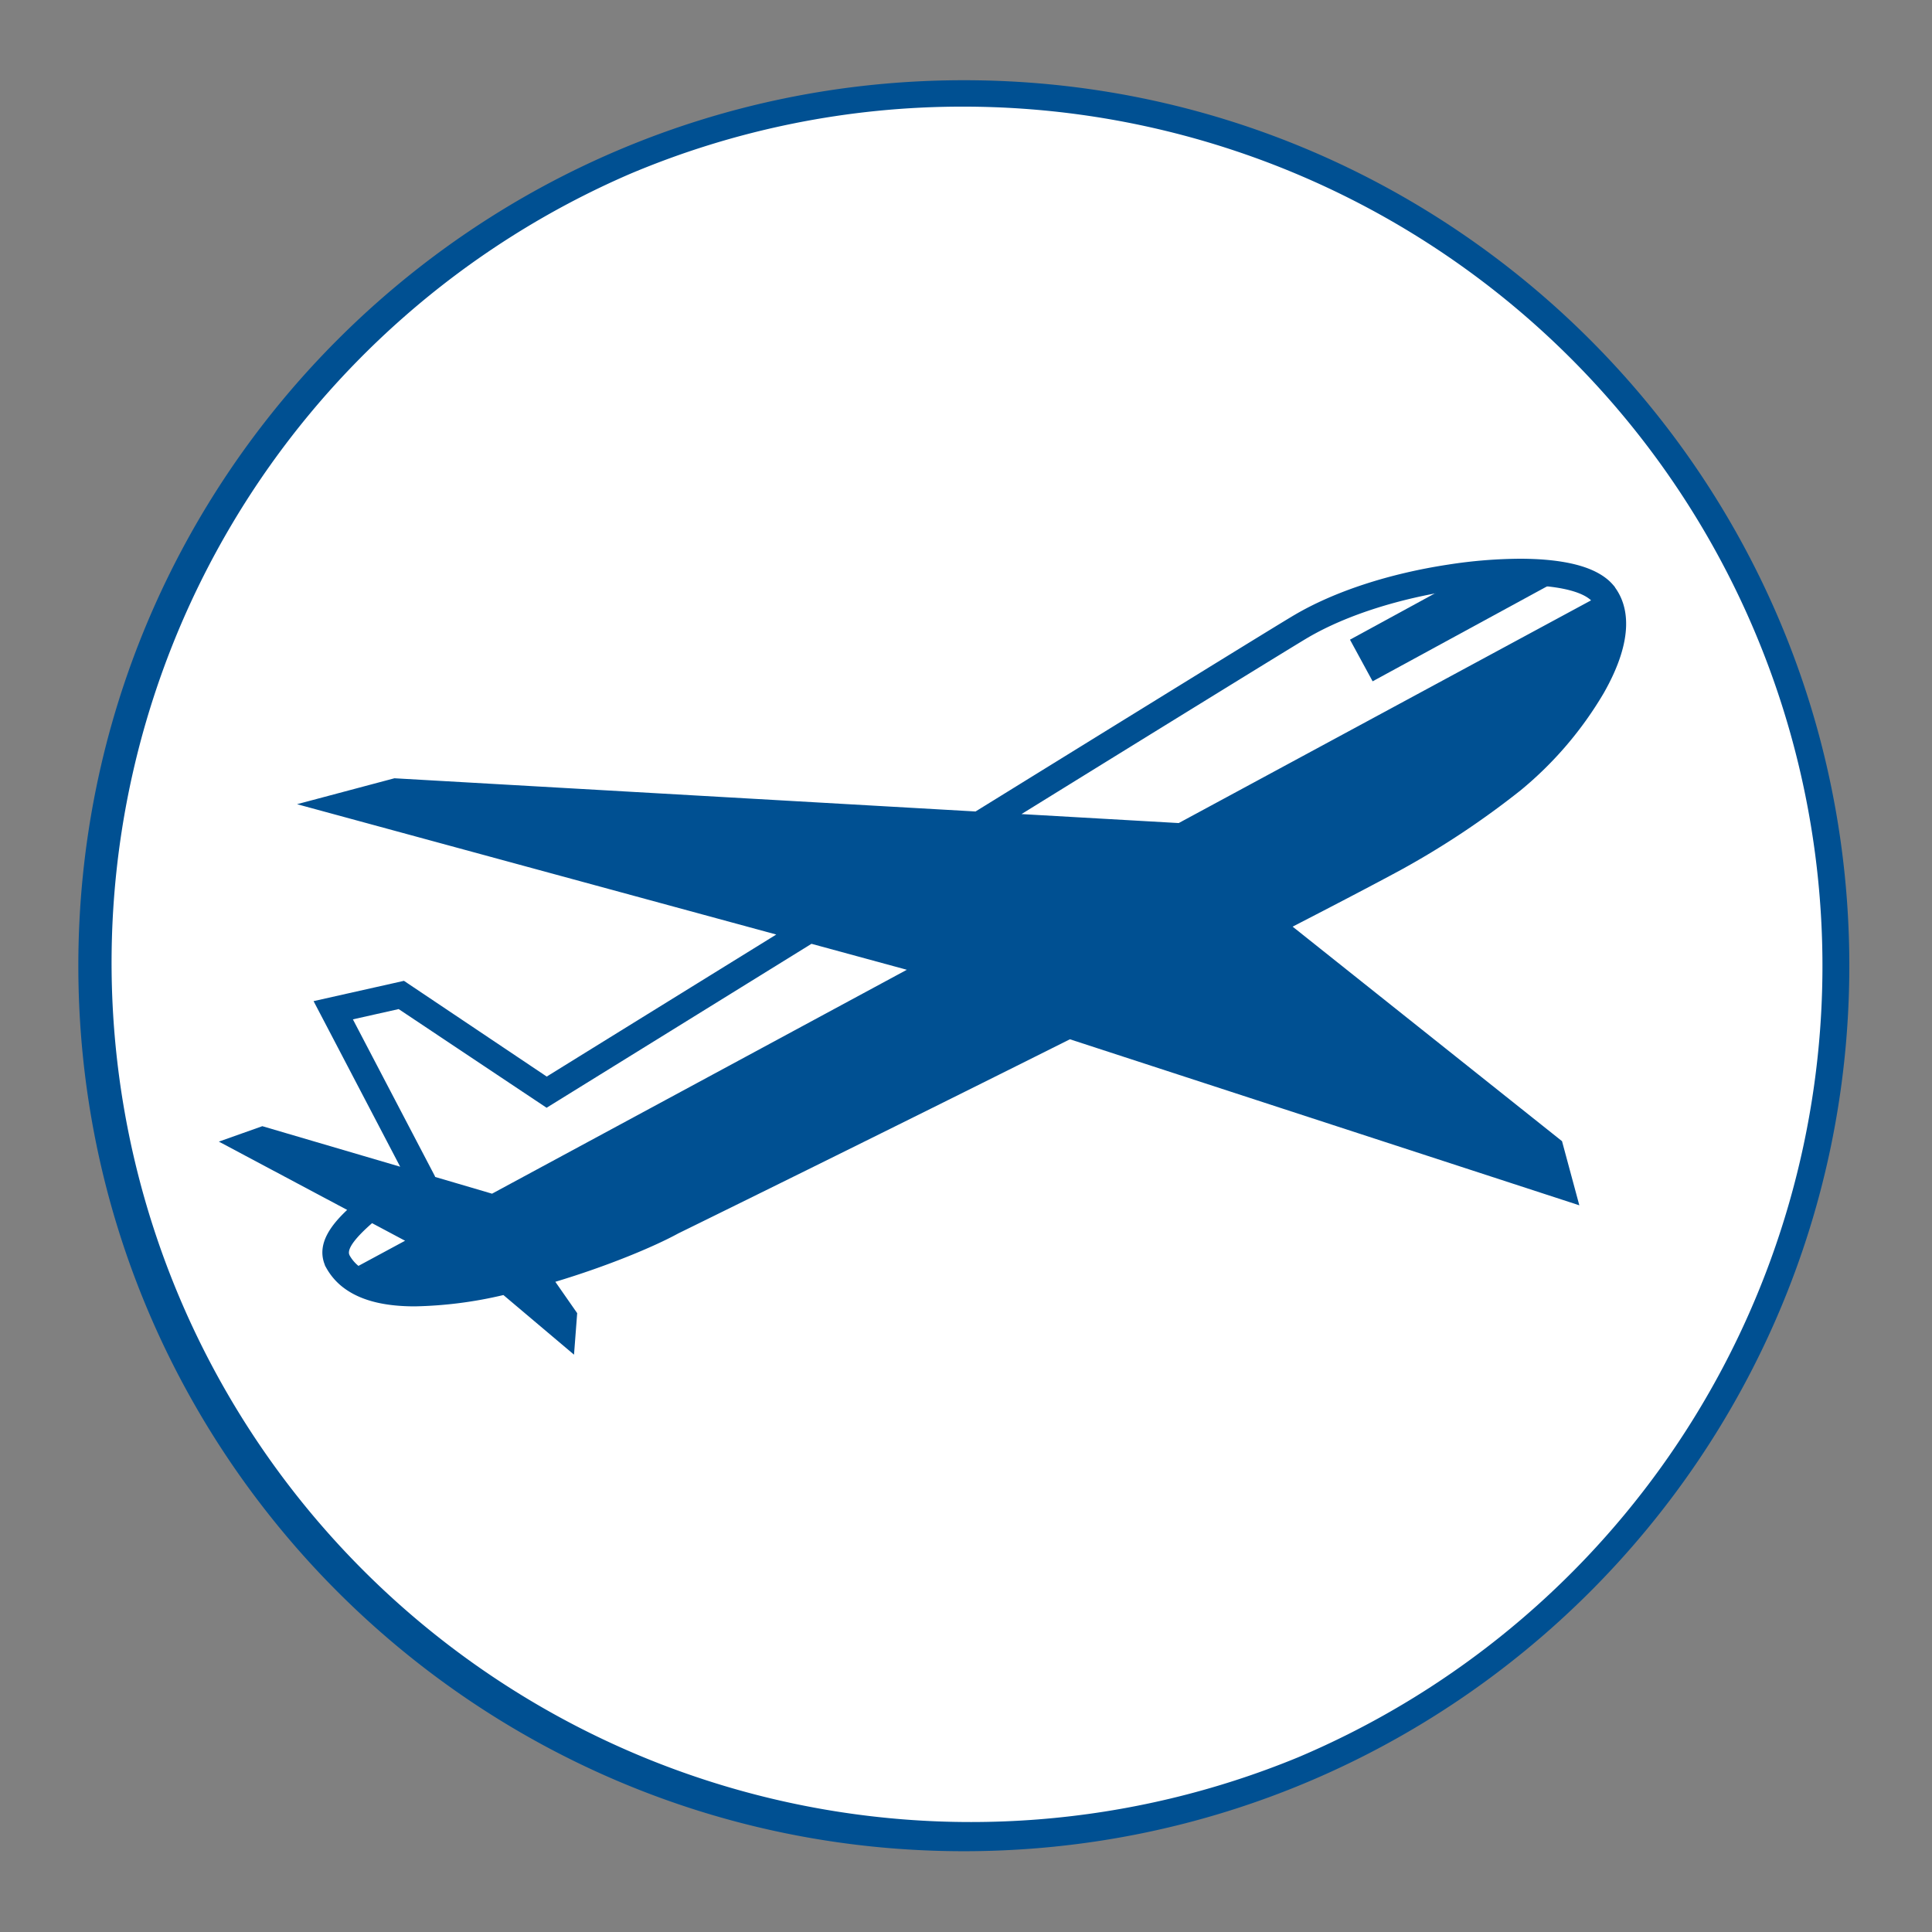
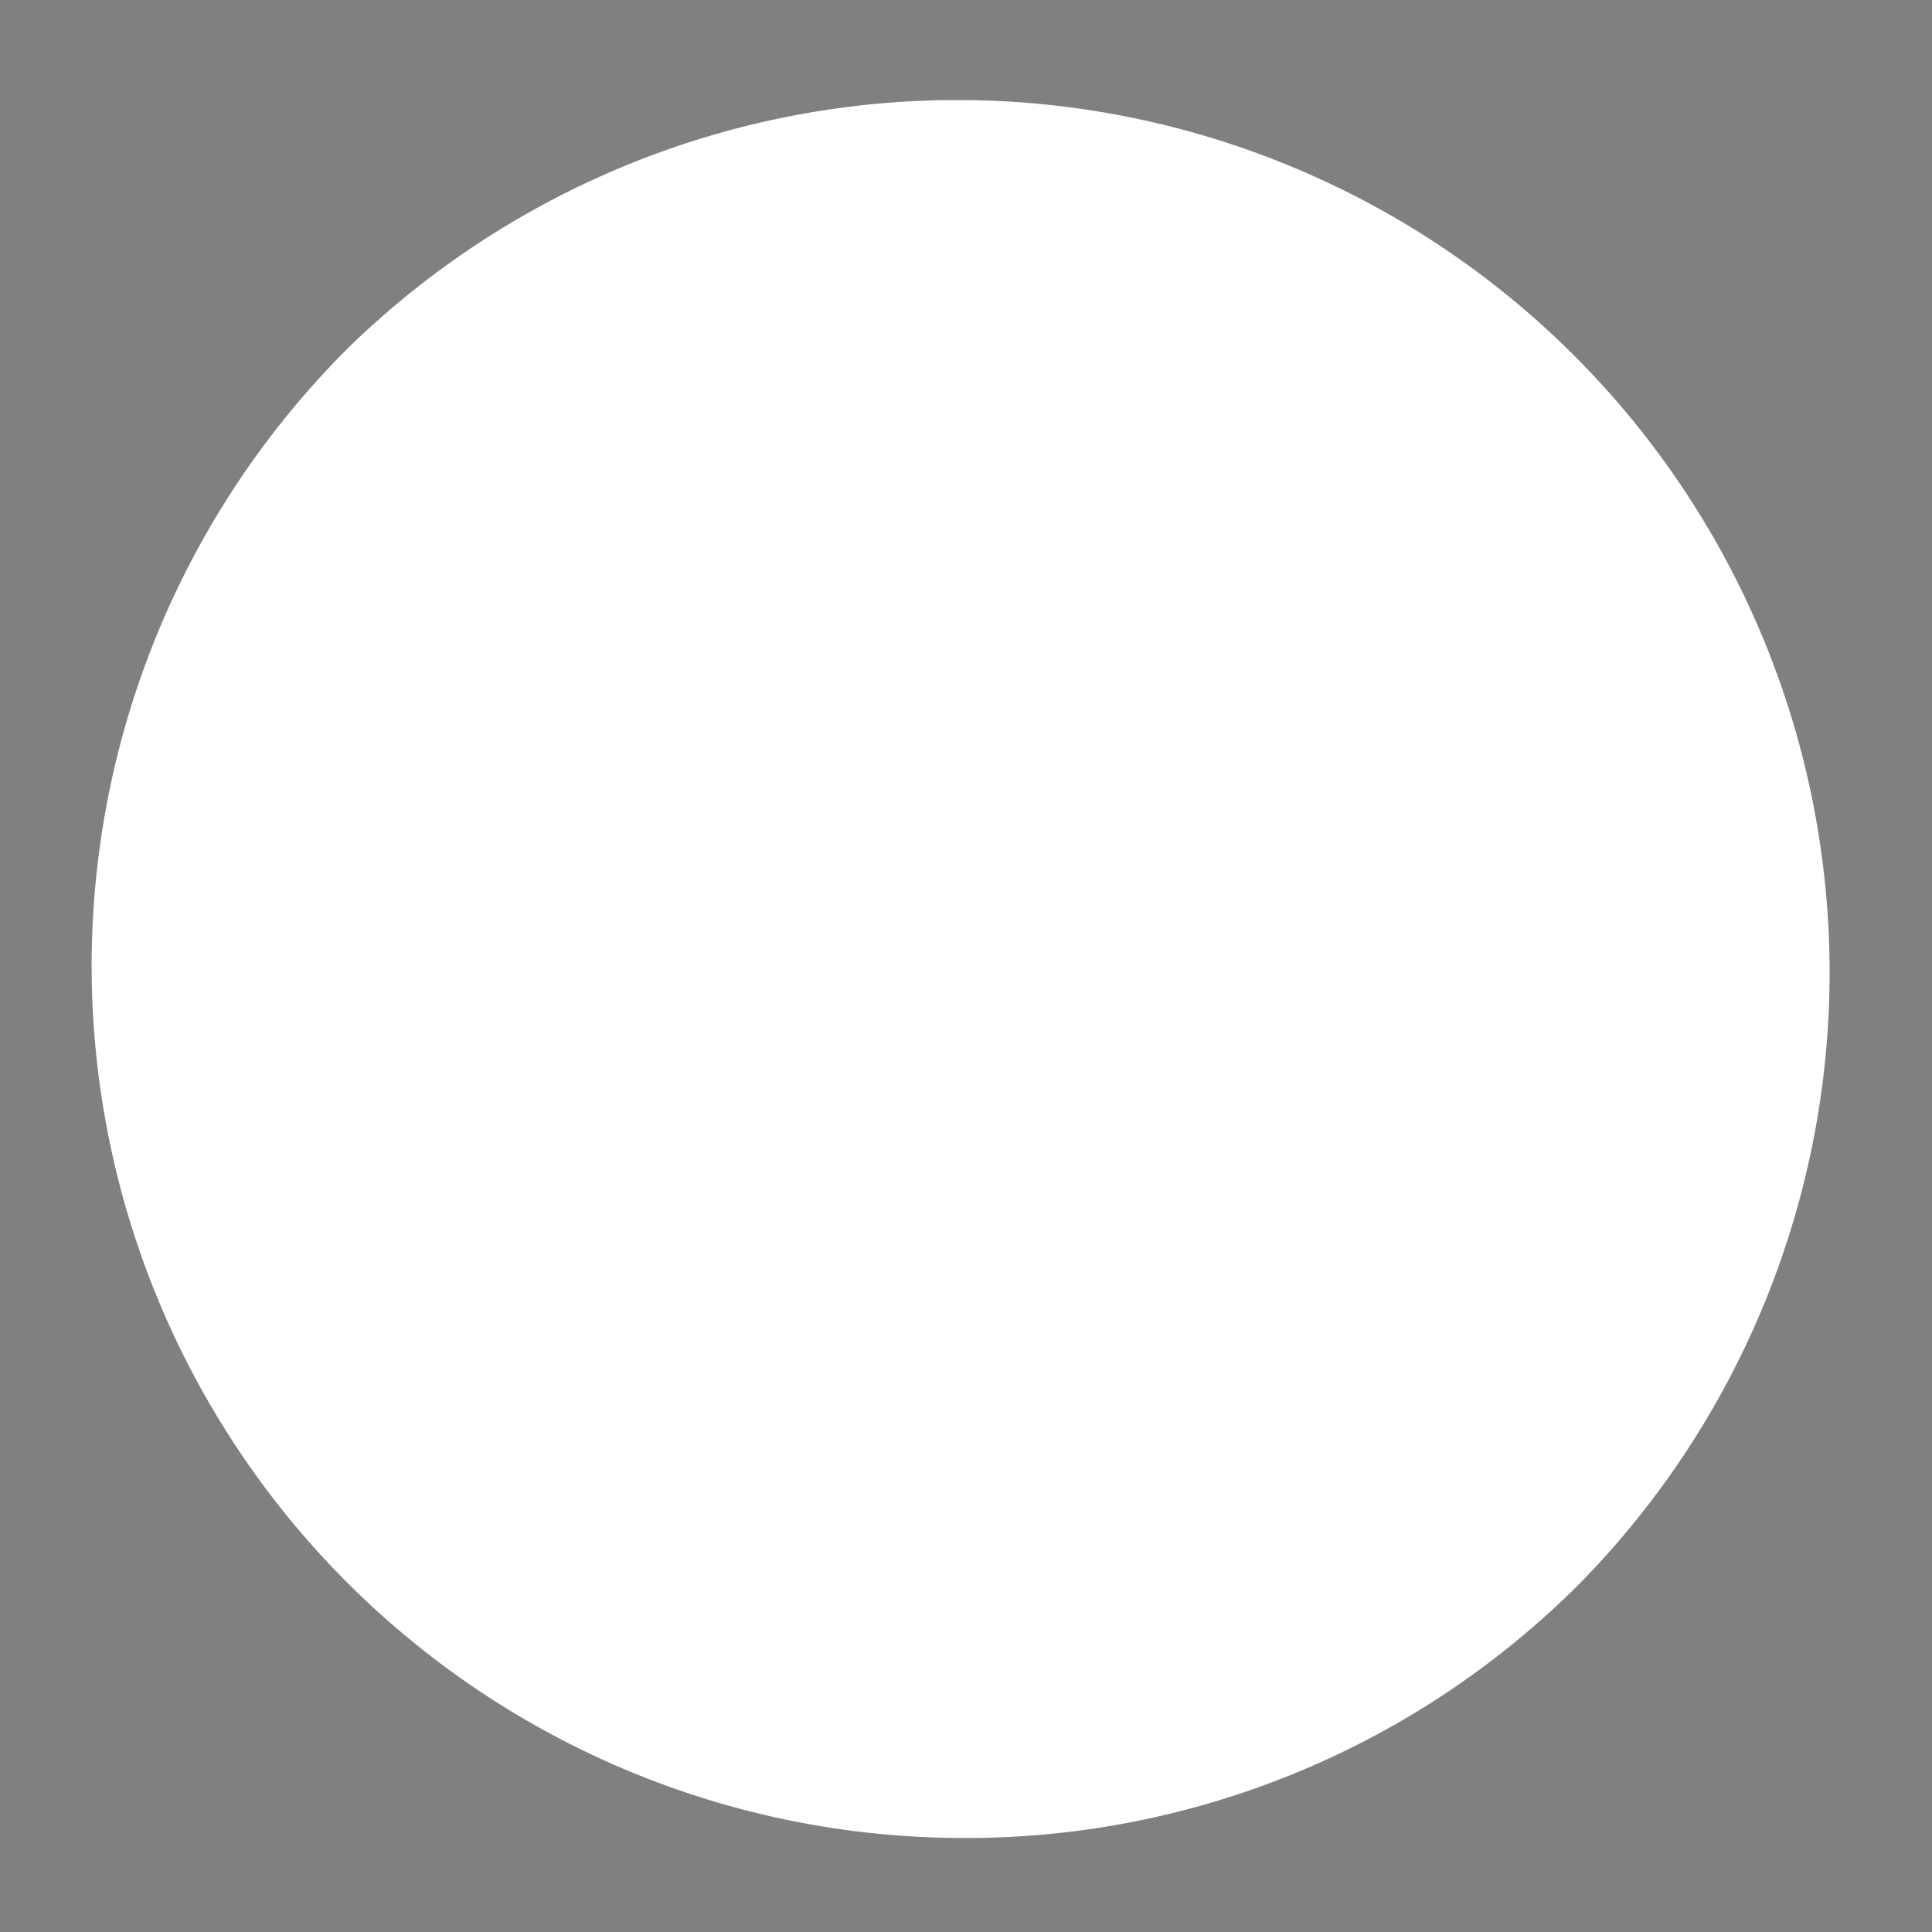
<svg xmlns="http://www.w3.org/2000/svg" id="icon" viewBox="0 0 512 512">
  <rect x="0" y="0" width="512" height="512" fill="#808080" stroke="none" />
  <defs>
    <style>.cls-1{fill:#fff;}.cls-2,.cls-3{fill:#005092;}.cls-3{stroke:#005092;stroke-miterlimit:10;stroke-width:3px;}</style>
  </defs>
  <path class="cls-1" d="M255.43,487.09A231.16,231.16,0,0,1,92,92.47,231.17,231.17,0,0,1,418.89,419.39,229.66,229.66,0,0,1,255.43,487.09Z" />
-   <path class="cls-2" d="M255.43,28.26A227.73,227.73,0,0,1,344,465.71,227.73,227.73,0,0,1,166.81,46.15a226.23,226.23,0,0,1,88.62-17.89m0-7c-129.61,0-234.67,105.06-234.67,234.67S125.82,490.59,255.43,490.59,490.09,385.53,490.09,255.93,385,21.26,255.43,21.26Z" />
  <path class="cls-1" d="M95,335.47c.62.51.62.52,0,0a9.76,9.76,0,0,1-2.36-2.8c0-.09-.07-.16-.1-.25-.55-1.73,2.16-4.87,6.06-8.28l8.75,4.66Z" />
  <path class="cls-1" d="M421.65,159.09l-109.26,59-41.66-2.38C310.27,191.26,343,171.1,346.56,169c10.74-6.29,25-10.46,38.27-12.5a110.5,110.5,0,0,1,22.44-1.33C414,155.57,419.23,156.87,421.65,159.09Z" />
-   <path class="cls-1" d="M240.32,257l-109.5,59.13h0l-.4.22-9.07-2.67-6.1-1.79.09-.06-21.8-41.68,12.13-2.72,39.2,26.15,70.2-43.45Z" />
-   <path class="cls-3" d="M407.27,155.16l-42.91,23.36-4.57-8.4,25-13.63A110.5,110.5,0,0,1,407.27,155.16Z" />
-   <path class="cls-2" d="M403,209.43a97.19,97.19,0,0,0,22-25.74c8.51-14.94,6.32-23.47,3-28l0,0,0-.06a14.59,14.59,0,0,0-1.49-1.64c-3.66-3.35-9.78-5.23-18.73-5.78-1.61-.09-3.29-.14-5-.14a127.69,127.69,0,0,0-18.9,1.54C368.12,152,353.65,156.73,343,163c-4,2.33-41.71,25.62-84.47,52.05l-154-8.8-25.81,6.87,127,34.54c-24.35,15.06-46.48,28.75-60.83,37.64L109.54,261.6l-2.49-1.67-2.92.66L92,263.31l-8.9,2,4.23,8.08,18.72,35.8L69.52,298.45,58,302.54,92,320.64c-4.41,4.15-7.78,8.82-6.15,13.92l0,0v0c.06.18.12.34.17.47l.13.4.32.57a16.82,16.82,0,0,0,4,4.81c4.44,3.63,10.81,5.39,19.49,5.39a110.49,110.49,0,0,0,23.45-3L152.12,359l.84-11-5.79-8.31c13.54-4.07,25.9-9.17,32.58-12.82,3.15-1.54,53.61-26.32,103.79-51.45l135,44-4.59-17-71.39-56.85c11.35-5.85,21.21-11,28.62-15A225.59,225.59,0,0,0,403,209.43ZM97,336.83A11.81,11.81,0,0,1,95,335.48a9.76,9.76,0,0,1-2.36-2.8c0-.09-.07-.16-.1-.25-.55-1.73,2.16-4.87,6.06-8.28l8.75,4.66L95,335.47A12.46,12.46,0,0,0,97,336.83Zm33.8-20.71h0l-.4.22-9.07-2.67-6.1-1.79.09-.06-21.8-41.68,12.13-2.72,39.2,26.15,70.2-43.45L240.32,257Zm181.57-98-41.66-2.38C310.27,191.26,343,171.1,346.56,169c10.74-6.29,25-10.46,38.27-12.5a110.5,110.5,0,0,1,22.44-1.33c6.75.41,12,1.71,14.38,3.93Z" />
</svg>